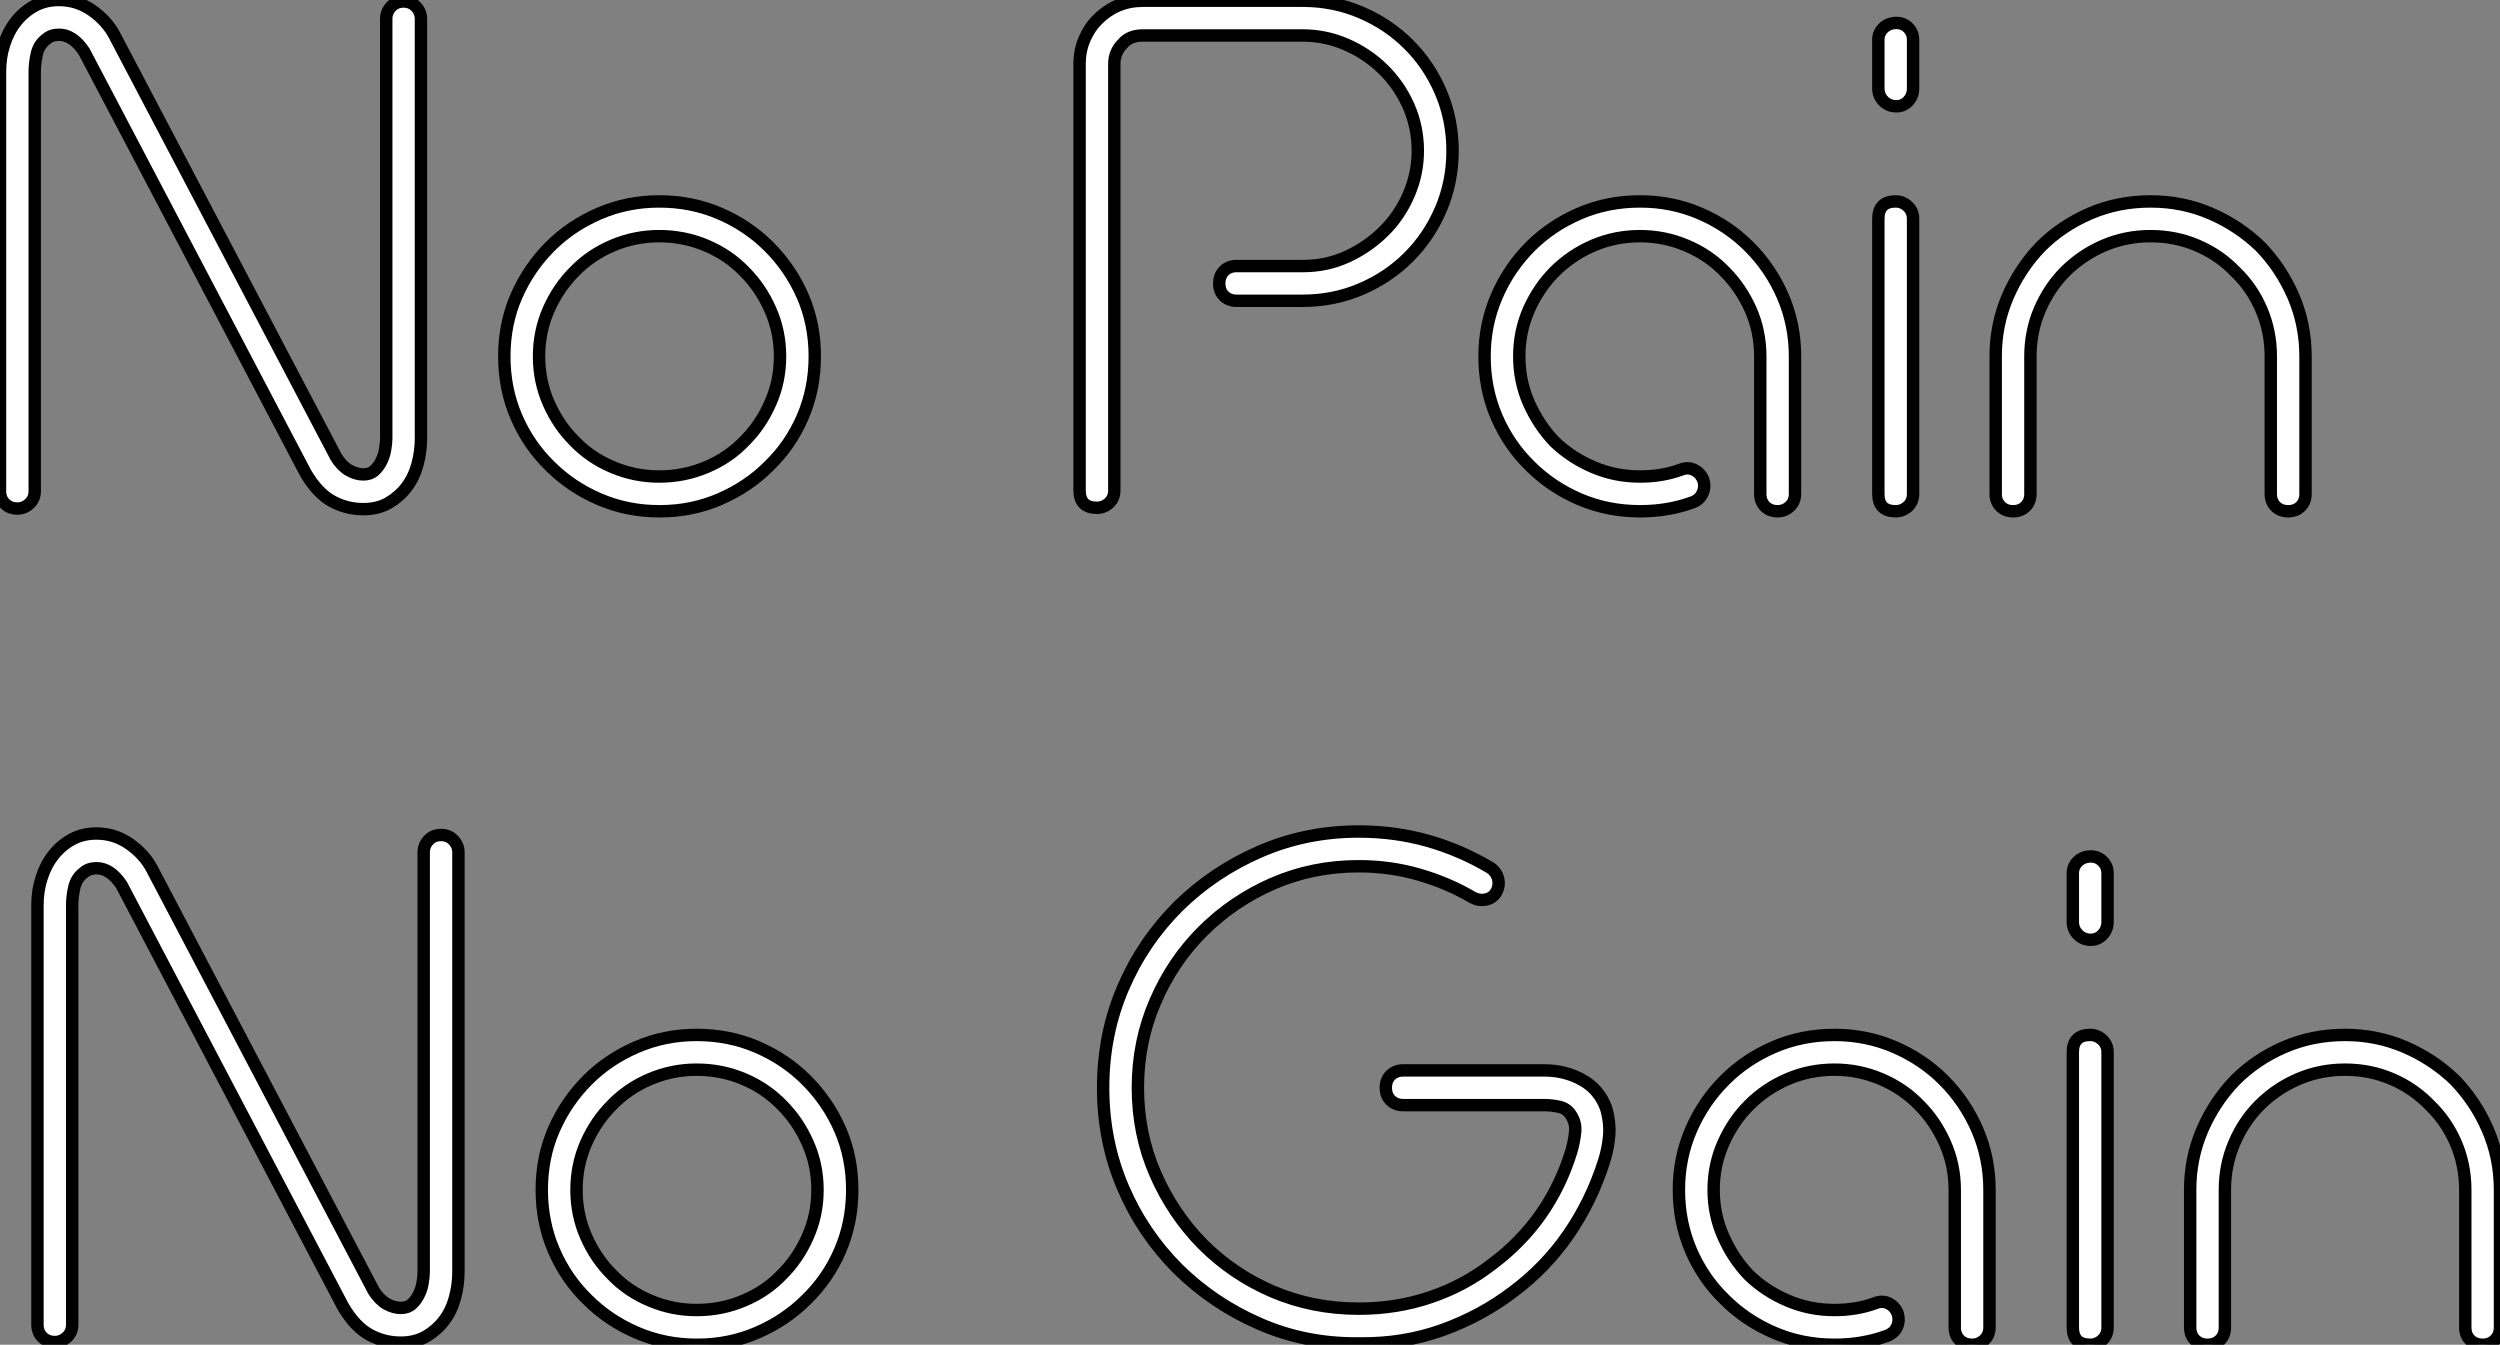
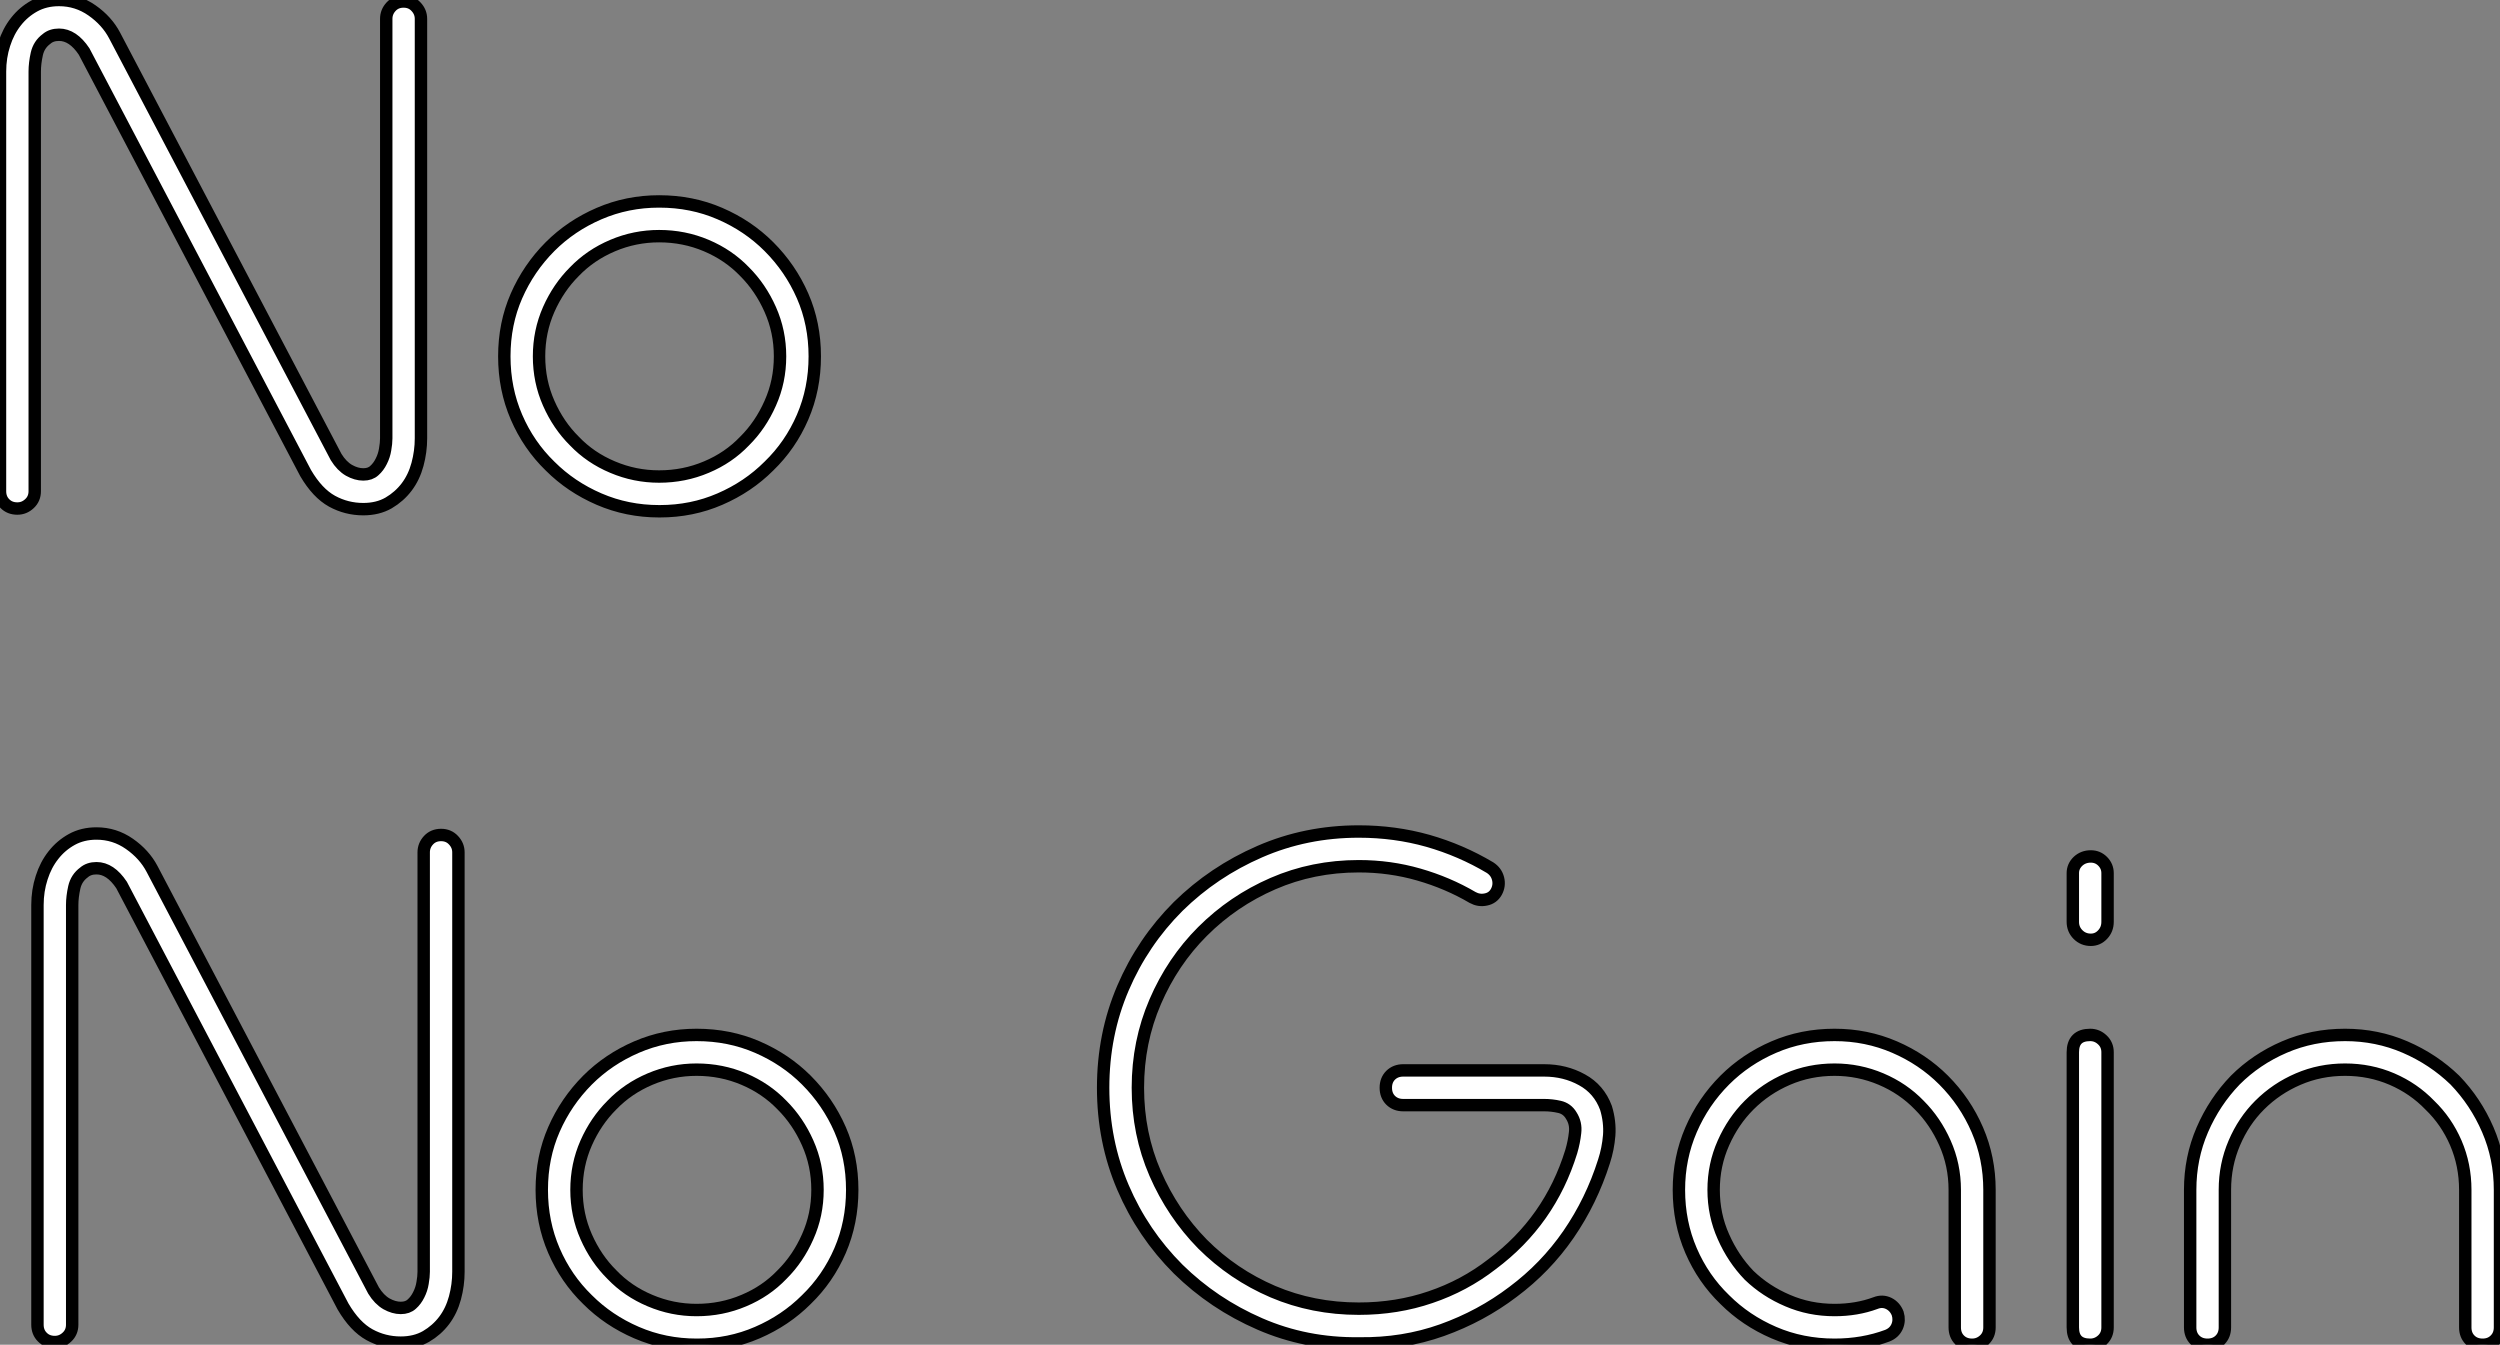
<svg xmlns="http://www.w3.org/2000/svg" viewBox="3.92 -40.94 201.56 108.42">
  <rect x="3.92" y="-40.94" width="201.56" height="108.42" fill="#808080" stroke="none" />
  <path d="M33.21 0.11L33.21 0.11Q31.86 0.11 30.69-0.53Q29.51-1.18 28.56-2.80L28.56-2.80L10.70-36.79Q9.80-38.14 8.68-38.14L8.68-38.14Q8.06-38.14 7.67-37.80L7.67-37.80Q7.06-37.35 6.89-36.60Q6.72-35.84 6.72-35.17L6.72-35.17L6.72-1.34Q6.72-0.73 6.30-0.34Q5.88 0.06 5.32 0.06L5.32 0.06Q4.70 0.06 4.31-0.34Q3.92-0.73 3.92-1.34L3.92-1.34L3.92-35.17Q3.92-36.34 4.26-37.38Q4.59-38.42 5.21-39.20Q5.82-39.98 6.69-40.46Q7.56-40.94 8.68-40.94L8.68-40.94Q10.14-40.94 11.34-40.10Q12.54-39.26 13.16-38.08L13.16-38.08L31.02-4.09Q31.47-3.36 32.06-3.02Q32.65-2.69 33.21-2.69L33.21-2.69Q33.77-2.69 34.10-3.00Q34.44-3.30 34.66-3.75Q34.89-4.20 34.97-4.70Q35.06-5.21 35.06-5.60L35.06-5.60L35.06-39.42Q35.06-39.98 35.45-40.40Q35.84-40.82 36.46-40.82L36.46-40.82Q37.07-40.82 37.46-40.40Q37.86-39.98 37.86-39.42L37.86-39.42L37.86-5.60Q37.86-4.54 37.58-3.50Q37.30-2.46 36.71-1.68Q36.12-0.90 35.25-0.39Q34.38 0.11 33.21 0.11ZM57.06-24.70L57.06-24.70Q59.70-24.70 61.96-23.72Q64.23-22.74 65.91-21.06L65.91-21.06Q67.65-19.32 68.63-17.08Q69.61-14.84 69.61-12.21L69.61-12.21Q69.61-9.58 68.63-7.31Q67.65-5.04 65.91-3.36L65.91-3.36Q64.23-1.68 61.96-0.70Q59.70 0.28 57.12 0.28L57.12 0.28L57.06 0.28Q54.49 0.28 52.22-0.70Q49.95-1.68 48.27-3.36L48.27-3.36Q46.54-5.04 45.56-7.31Q44.58-9.58 44.58-12.21L44.58-12.21Q44.58-14.84 45.56-17.08Q46.54-19.32 48.27-21.06L48.27-21.06Q49.95-22.74 52.22-23.72Q54.49-24.70 57.06-24.70ZM63.95-5.38L63.95-5.38Q65.24-6.66 66.02-8.43Q66.81-10.19 66.81-12.21L66.81-12.21Q66.81-14.22 66.02-15.99Q65.24-17.75 63.95-19.04L63.95-19.04Q62.66-20.38 60.87-21.14Q59.08-21.90 57.06-21.90L57.06-21.90Q55.10-21.90 53.31-21.14Q51.52-20.38 50.23-19.04L50.23-19.04Q48.94-17.75 48.16-15.99Q47.38-14.22 47.38-12.21L47.38-12.21Q47.38-10.19 48.16-8.43Q48.94-6.66 50.23-5.38L50.23-5.38Q51.52-4.03 53.31-3.28Q55.10-2.52 57.06-2.52L57.06-2.52Q59.08-2.52 60.87-3.28Q62.66-4.03 63.95-5.38Z" fill="white" stroke="black" transform="scale(1,1)" />
-   <path d="M117.50-37.35L117.50-37.35Q119.13-35.73 120.08-33.52Q121.03-31.30 121.03-28.78L121.03-28.78Q121.03-26.26 120.08-24.05Q119.13-21.84 117.50-20.22L117.50-20.22Q115.88-18.59 113.67-17.64Q111.46-16.69 108.94-16.69L108.94-16.69L103.62-16.69Q103.00-16.69 102.61-17.08Q102.22-17.47 102.22-18.09L102.22-18.09Q102.22-18.70 102.61-19.10Q103.00-19.49 103.62-19.49L103.62-19.49L108.99-19.49Q110.90-19.49 112.58-20.27Q114.26-21.06 115.52-22.32Q116.78-23.58 117.50-25.26Q118.23-26.94 118.23-28.78L118.23-28.78Q118.23-30.69 117.48-32.40Q116.72-34.10 115.43-35.36Q114.14-36.62 112.46-37.35Q110.78-38.08 108.94-38.08L108.94-38.08L96.06-38.08Q94.99-38.08 94.43-37.41L94.43-37.41Q93.76-36.74 93.76-35.78L93.76-35.78L93.76-1.40Q93.76-0.78 93.34-0.39Q92.92 0 92.36 0L92.36 0Q90.96 0 90.96-1.40L90.96-1.40L90.96-35.78Q90.96-36.85 91.35-37.77Q91.74-38.70 92.42-39.37L92.42-39.37Q93.93-40.88 96.06-40.88L96.06-40.88L108.94-40.88Q111.46-40.88 113.67-39.93Q115.88-38.98 117.50-37.35ZM136.15-24.70L136.15-24.70Q138.73-24.70 141.00-23.72Q143.26-22.74 144.94-21.06L144.94-21.06Q146.68-19.32 147.66-17.05Q148.64-14.78 148.64-12.21L148.64-12.21L148.64-1.12Q148.64-0.50 148.22-0.11Q147.80 0.28 147.24 0.28L147.24 0.28Q146.62 0.28 146.23-0.11Q145.84-0.50 145.84-1.12L145.84-1.12L145.84-12.21Q145.84-14.22 145.06-15.99Q144.27-17.75 142.98-19.04L142.98-19.04Q141.70-20.38 139.90-21.14Q138.11-21.90 136.15-21.90L136.15-21.90Q134.14-21.90 132.37-21.14Q130.61-20.38 129.26-19.04L129.26-19.04Q127.98-17.75 127.19-15.99Q126.41-14.22 126.41-12.21L126.41-12.21Q126.41-10.19 127.19-8.43Q127.98-6.66 129.26-5.32L129.26-5.32Q130.61-4.03 132.37-3.28Q134.14-2.52 136.15-2.52L136.15-2.52Q137.94-2.52 139.46-3.08L139.46-3.08Q140.02-3.30 140.52-3.05Q141.02-2.80 141.25-2.24L141.25-2.24Q141.42-1.68 141.19-1.18Q140.97-0.67 140.41-0.45L140.41-0.45Q138.45 0.28 136.15 0.28L136.15 0.28Q133.52 0.28 131.25-0.70Q128.98-1.68 127.30-3.36L127.30-3.36Q125.57-5.04 124.59-7.31Q123.61-9.58 123.61-12.21L123.61-12.21Q123.61-14.78 124.59-17.05Q125.57-19.32 127.30-21.06L127.30-21.06Q128.98-22.74 131.25-23.72Q133.52-24.70 136.15-24.70ZM156.76-24.70L156.76-24.70Q157.32-24.70 157.74-24.30Q158.16-23.91 158.16-23.30L158.16-23.30L158.16-1.12Q158.16-0.50 157.74-0.11Q157.32 0.28 156.76 0.28L156.76 0.28Q155.36 0.28 155.36-1.12L155.36-1.12L155.36-23.30Q155.36-24.70 156.76-24.70ZM156.82-32.37L156.82-32.37Q156.20-32.37 155.78-32.79Q155.36-33.21 155.36-33.82L155.36-33.82L155.36-37.74Q155.36-38.30 155.78-38.70Q156.20-39.09 156.82-39.09L156.82-39.09Q157.38-39.09 157.77-38.70Q158.16-38.30 158.16-37.74L158.16-37.74L158.16-33.82Q158.16-33.21 157.77-32.79Q157.38-32.37 156.82-32.37ZM186.16-21.06L186.16-21.06Q187.84-19.32 188.82-17.05Q189.80-14.78 189.80-12.21L189.80-12.21L189.80-1.12Q189.80-0.50 189.41-0.11Q189.02 0.28 188.40 0.28L188.40 0.28Q187.78 0.28 187.39-0.11Q187.00-0.50 187.00-1.12L187.00-1.12L187.00-12.21Q187.00-14.22 186.24-15.99Q185.49-17.75 184.14-19.04L184.14-19.04Q182.86-20.38 181.09-21.14Q179.33-21.90 177.31-21.90L177.31-21.90Q175.30-21.90 173.53-21.14Q171.77-20.38 170.42-19.04L170.42-19.04Q169.14-17.75 168.38-15.99Q167.62-14.22 167.62-12.21L167.62-12.21L167.62-1.12Q167.62-0.50 167.23-0.11Q166.84 0.28 166.22 0.28L166.22 0.28Q165.61 0.28 165.22-0.11Q164.82-0.50 164.82-1.12L164.82-1.12L164.82-12.21Q164.82-14.78 165.80-17.05Q166.78-19.32 168.46-21.06L168.46-21.06Q170.14-22.74 172.41-23.72Q174.68-24.70 177.31-24.70L177.31-24.70Q179.89-24.70 182.16-23.72Q184.42-22.74 186.16-21.06Z" fill="white" stroke="black" transform="scale(1,1)" />
  <path d="M36.23 67.31L36.23 67.31Q34.88 67.31 33.71 66.67Q32.53 66.02 31.58 64.40L31.58 64.40L13.72 30.41Q12.82 29.06 11.70 29.06L11.70 29.06Q11.08 29.06 10.69 29.40L10.69 29.40Q10.08 29.85 9.91 30.60Q9.74 31.36 9.74 32.03L9.74 32.03L9.74 65.86Q9.74 66.47 9.32 66.86Q8.90 67.26 8.34 67.26L8.34 67.26Q7.72 67.26 7.33 66.86Q6.94 66.47 6.94 65.86L6.94 65.86L6.94 32.03Q6.94 30.86 7.28 29.82Q7.61 28.78 8.23 28Q8.84 27.22 9.71 26.74Q10.58 26.26 11.70 26.26L11.70 26.26Q13.16 26.26 14.36 27.10Q15.56 27.94 16.18 29.12L16.18 29.12L34.04 63.11Q34.49 63.84 35.08 64.18Q35.67 64.51 36.23 64.51L36.23 64.51Q36.79 64.51 37.12 64.20Q37.46 63.90 37.68 63.45Q37.91 63 37.99 62.50Q38.08 61.99 38.08 61.60L38.08 61.60L38.08 27.78Q38.08 27.22 38.47 26.80Q38.86 26.38 39.48 26.38L39.48 26.38Q40.09 26.38 40.48 26.80Q40.88 27.22 40.88 27.78L40.88 27.78L40.88 61.60Q40.88 62.66 40.60 63.70Q40.32 64.74 39.73 65.52Q39.14 66.30 38.27 66.81Q37.40 67.31 36.23 67.31ZM60.08 42.50L60.08 42.50Q62.72 42.50 64.98 43.48Q67.25 44.46 68.93 46.14L68.93 46.14Q70.67 47.88 71.65 50.12Q72.63 52.36 72.63 54.99L72.63 54.99Q72.63 57.62 71.65 59.89Q70.67 62.16 68.93 63.84L68.93 63.84Q67.25 65.52 64.98 66.50Q62.72 67.48 60.14 67.48L60.14 67.48L60.08 67.48Q57.51 67.48 55.24 66.50Q52.97 65.52 51.29 63.84L51.29 63.84Q49.56 62.16 48.58 59.89Q47.60 57.62 47.60 54.99L47.60 54.99Q47.60 52.36 48.58 50.12Q49.56 47.88 51.29 46.14L51.29 46.14Q52.97 44.46 55.24 43.48Q57.51 42.50 60.08 42.50ZM66.97 61.82L66.97 61.82Q68.26 60.54 69.04 58.77Q69.83 57.01 69.83 54.99L69.83 54.99Q69.83 52.98 69.04 51.21Q68.26 49.45 66.97 48.16L66.97 48.16Q65.68 46.82 63.89 46.06Q62.10 45.30 60.08 45.30L60.08 45.30Q58.12 45.30 56.33 46.06Q54.54 46.82 53.25 48.16L53.25 48.16Q51.96 49.45 51.18 51.21Q50.40 52.98 50.40 54.99L50.40 54.99Q50.40 57.01 51.18 58.77Q51.96 60.54 53.25 61.82L53.25 61.82Q54.54 63.17 56.33 63.92Q58.12 64.68 60.08 64.68L60.08 64.68Q62.10 64.68 63.89 63.92Q65.68 63.17 66.97 61.82Z" fill="white" stroke="black" transform="scale(1,1)" />
  <path d="M113.52 67.37L113.47 67.37Q109.21 67.42 105.49 65.80Q101.76 64.18 98.91 61.38L98.91 61.38Q96.05 58.52 94.46 54.80Q92.86 51.07 92.86 46.76L92.86 46.76Q92.86 42.45 94.46 38.72Q96.05 35 98.91 32.14L98.91 32.14Q101.76 29.34 105.49 27.72Q109.21 26.10 113.47 26.10L113.47 26.10Q116.38 26.10 119.04 26.85Q121.70 27.61 124.05 29.01L124.05 29.01Q124.56 29.34 124.70 29.90Q124.84 30.46 124.56 30.97L124.56 30.97Q124.28 31.47 123.72 31.58Q123.16 31.70 122.65 31.42L122.65 31.42Q120.64 30.24 118.31 29.57Q115.99 28.90 113.47 28.90L113.47 28.90Q109.77 28.90 106.55 30.30Q103.33 31.70 100.87 34.16L100.87 34.16Q98.46 36.57 97.06 39.82Q95.66 43.06 95.66 46.76L95.66 46.76Q95.66 50.46 97.06 53.68Q98.46 56.90 100.87 59.36L100.87 59.36Q103.33 61.82 106.55 63.20Q109.77 64.57 113.47 64.57L113.47 64.57Q116.55 64.57 119.26 63.64Q121.98 62.72 124.22 60.98L124.22 60.98Q128.87 57.51 130.60 51.91L130.60 51.91Q130.83 51.13 130.91 50.37Q131.00 49.62 130.60 49L130.60 49Q130.27 48.44 129.65 48.30Q129.04 48.16 128.42 48.16L128.42 48.16L117.05 48.16Q116.44 48.16 116.04 47.77Q115.65 47.38 115.65 46.76L115.65 46.76Q115.65 46.14 116.04 45.75Q116.44 45.36 117.05 45.36L117.05 45.36L128.42 45.36Q130.10 45.36 131.47 46.12Q132.84 46.87 133.40 48.38L133.40 48.38Q133.74 49.50 133.66 50.60Q133.57 51.69 133.24 52.70L133.24 52.70Q132.23 55.89 130.38 58.58Q128.53 61.26 125.90 63.22L125.90 63.22Q123.32 65.18 120.19 66.30Q117.05 67.42 113.52 67.37L113.52 67.37ZM151.83 42.50L151.83 42.50Q154.40 42.50 156.67 43.48Q158.94 44.46 160.62 46.14L160.62 46.14Q162.36 47.88 163.34 50.15Q164.32 52.42 164.32 54.99L164.32 54.99L164.32 66.08Q164.32 66.70 163.90 67.09Q163.48 67.48 162.92 67.48L162.92 67.48Q162.30 67.48 161.91 67.09Q161.52 66.70 161.52 66.08L161.52 66.08L161.52 54.99Q161.52 52.98 160.73 51.21Q159.95 49.45 158.66 48.16L158.66 48.16Q157.37 46.82 155.58 46.06Q153.79 45.30 151.83 45.30L151.83 45.30Q149.81 45.30 148.05 46.06Q146.28 46.82 144.94 48.16L144.94 48.16Q143.65 49.45 142.87 51.21Q142.08 52.98 142.08 54.99L142.08 54.99Q142.08 57.01 142.87 58.77Q143.65 60.54 144.94 61.88L144.94 61.88Q146.28 63.17 148.05 63.92Q149.81 64.68 151.83 64.68L151.83 64.68Q153.62 64.68 155.13 64.12L155.13 64.12Q155.69 63.90 156.20 64.15Q156.70 64.40 156.92 64.96L156.92 64.96Q157.09 65.52 156.87 66.02Q156.64 66.53 156.08 66.75L156.08 66.75Q154.12 67.48 151.83 67.48L151.83 67.48Q149.20 67.48 146.93 66.50Q144.66 65.52 142.98 63.84L142.98 63.84Q141.24 62.16 140.26 59.89Q139.28 57.62 139.28 54.99L139.28 54.99Q139.28 52.42 140.26 50.15Q141.24 47.88 142.98 46.14L142.98 46.14Q144.66 44.46 146.93 43.48Q149.20 42.50 151.83 42.50ZM172.44 42.50L172.44 42.50Q173.00 42.50 173.42 42.90Q173.84 43.29 173.84 43.90L173.84 43.90L173.84 66.08Q173.84 66.70 173.42 67.09Q173.00 67.48 172.44 67.48L172.44 67.48Q171.04 67.48 171.04 66.08L171.04 66.08L171.04 43.90Q171.04 42.50 172.44 42.50ZM172.49 34.83L172.49 34.83Q171.88 34.83 171.46 34.41Q171.04 33.99 171.04 33.38L171.04 33.38L171.04 29.46Q171.04 28.90 171.46 28.50Q171.88 28.11 172.49 28.11L172.49 28.11Q173.05 28.11 173.44 28.50Q173.84 28.90 173.84 29.46L173.84 29.46L173.84 33.38Q173.84 33.99 173.44 34.41Q173.05 34.83 172.49 34.83ZM201.84 46.14L201.84 46.14Q203.52 47.88 204.50 50.15Q205.48 52.42 205.48 54.99L205.48 54.99L205.48 66.08Q205.48 66.70 205.08 67.09Q204.69 67.48 204.08 67.48L204.08 67.48Q203.46 67.48 203.07 67.09Q202.68 66.70 202.68 66.08L202.68 66.08L202.68 54.99Q202.68 52.98 201.92 51.21Q201.16 49.45 199.82 48.16L199.82 48.16Q198.53 46.82 196.77 46.06Q195.00 45.30 192.99 45.30L192.99 45.30Q190.97 45.30 189.21 46.06Q187.44 46.82 186.10 48.16L186.10 48.16Q184.81 49.45 184.06 51.21Q183.30 52.98 183.30 54.99L183.30 54.99L183.30 66.08Q183.30 66.70 182.91 67.09Q182.52 67.48 181.90 67.48L181.90 67.48Q181.28 67.48 180.89 67.09Q180.50 66.70 180.50 66.08L180.50 66.08L180.50 54.99Q180.50 52.42 181.48 50.15Q182.46 47.88 184.14 46.14L184.14 46.14Q185.82 44.46 188.09 43.48Q190.36 42.50 192.99 42.50L192.99 42.50Q195.56 42.50 197.83 43.48Q200.10 44.46 201.84 46.14Z" fill="white" stroke="black" transform="scale(1,1)" />
</svg>